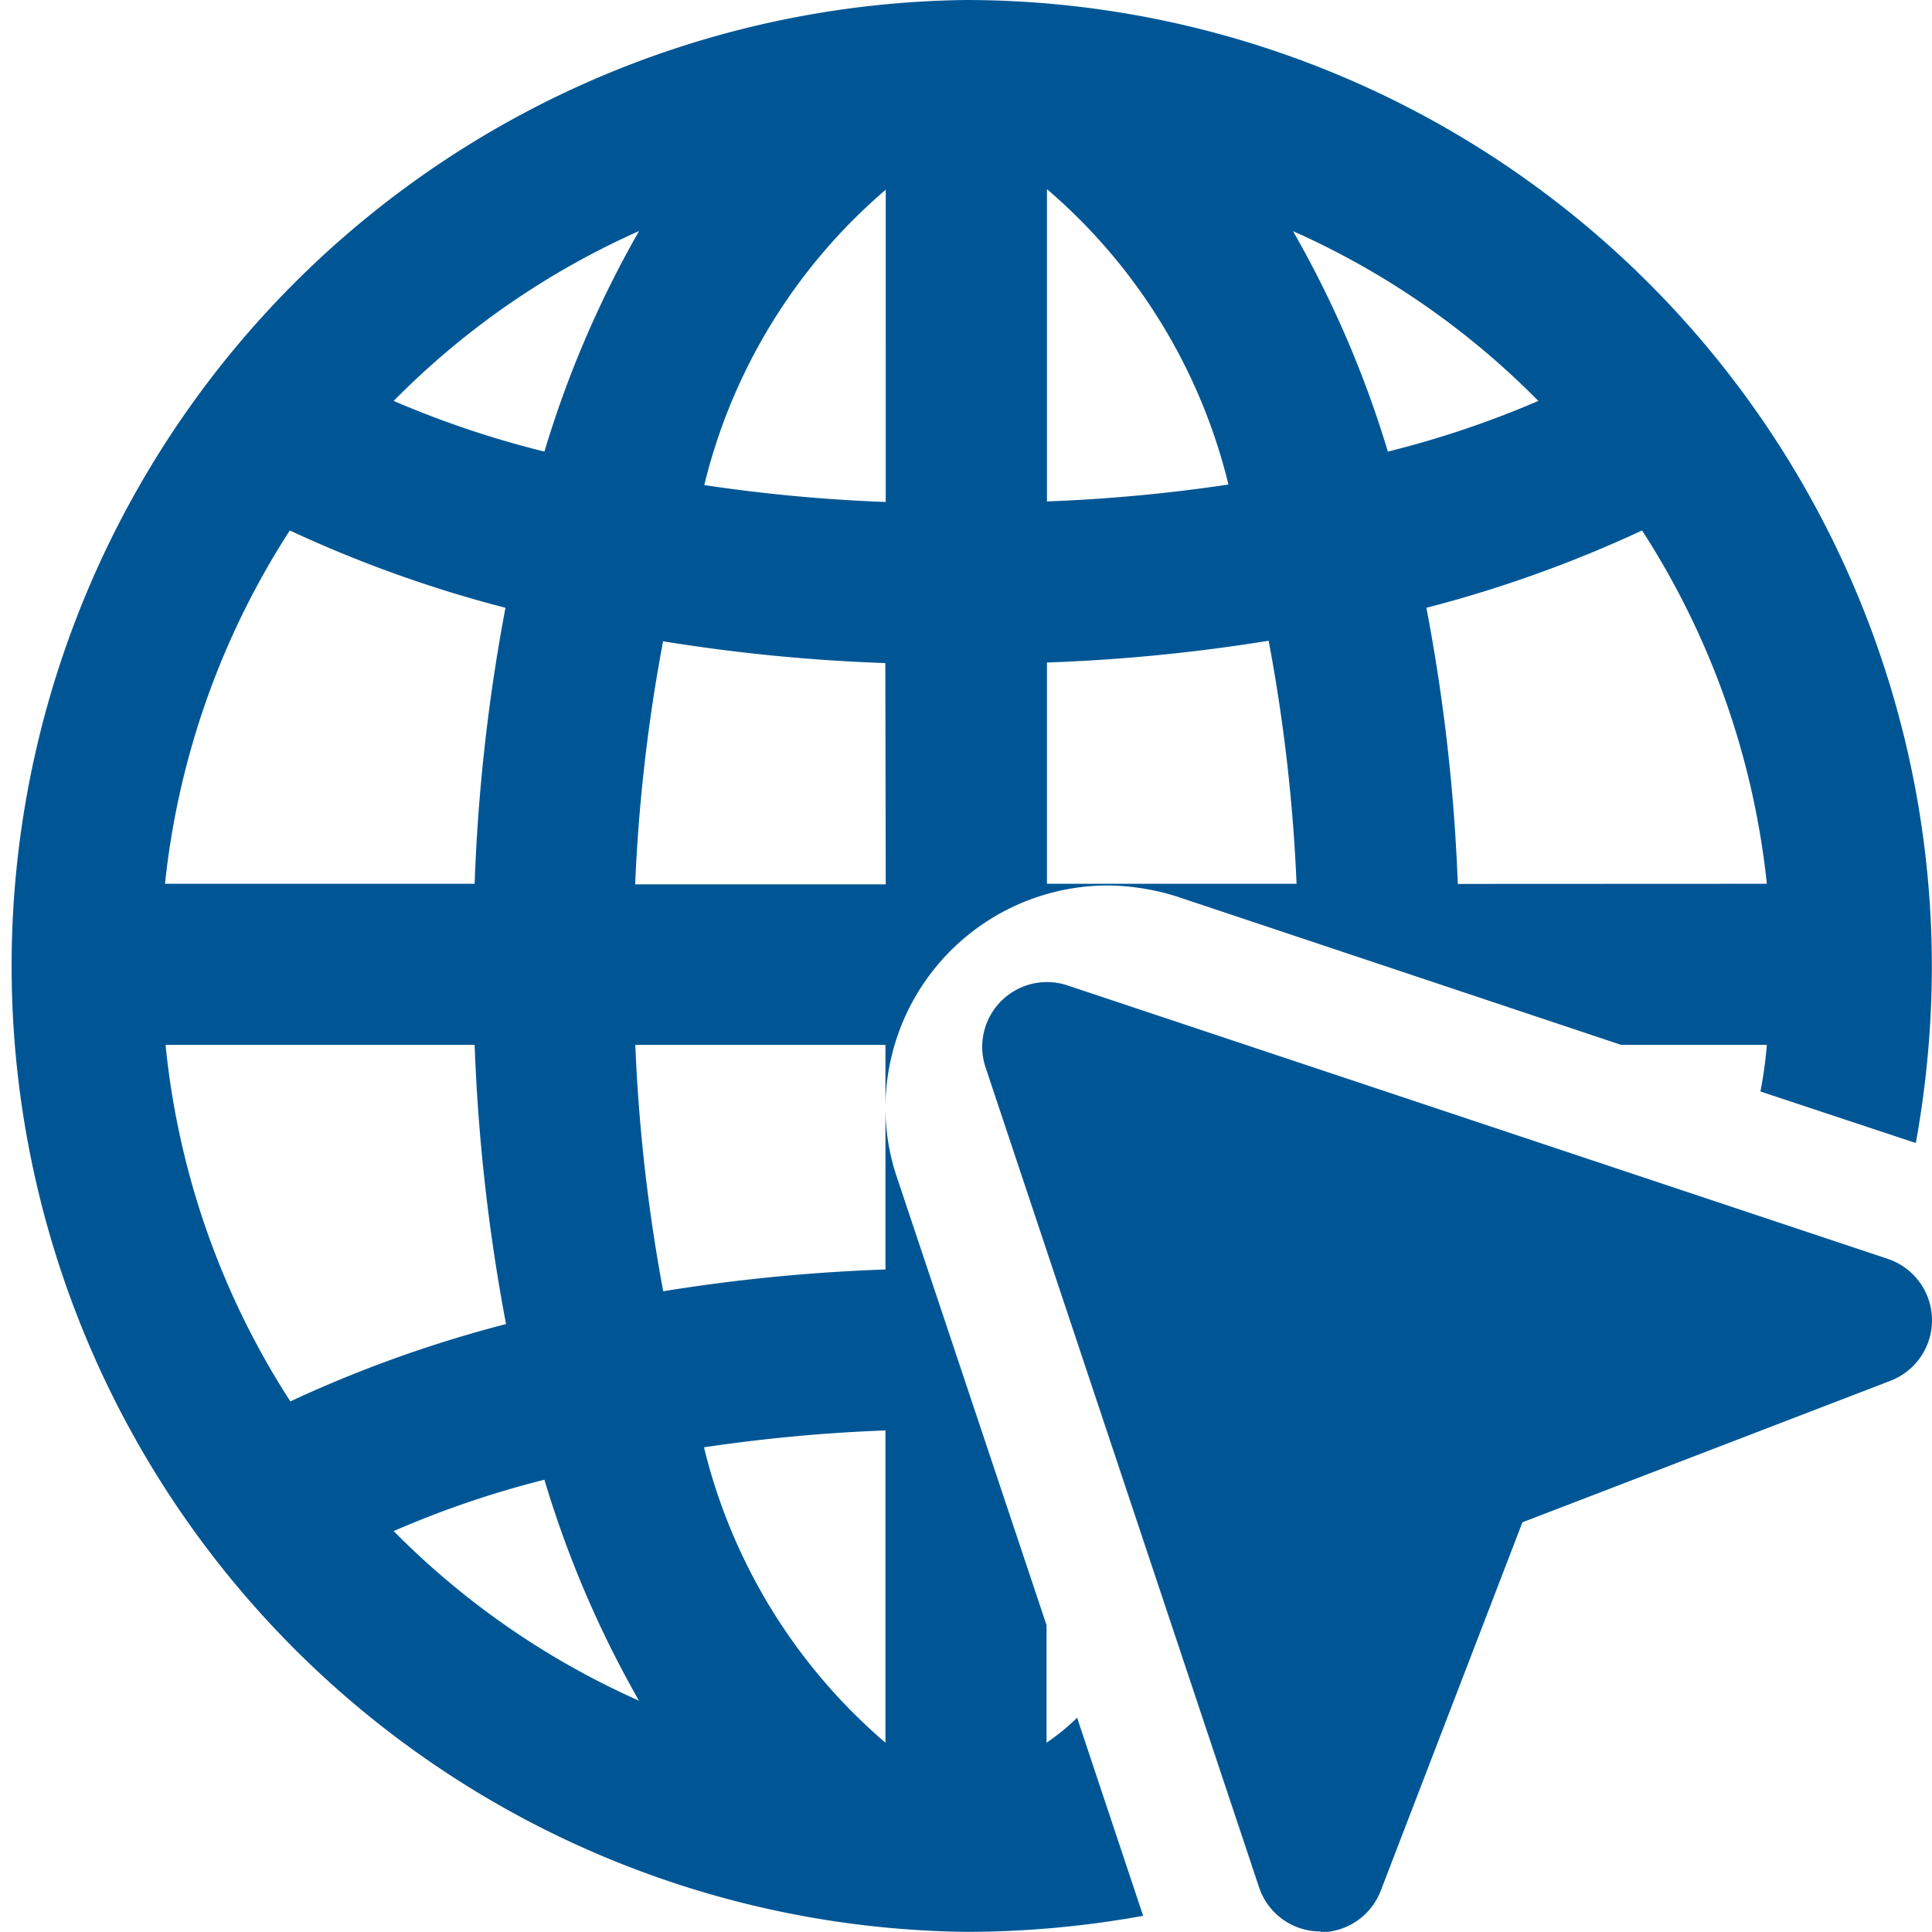
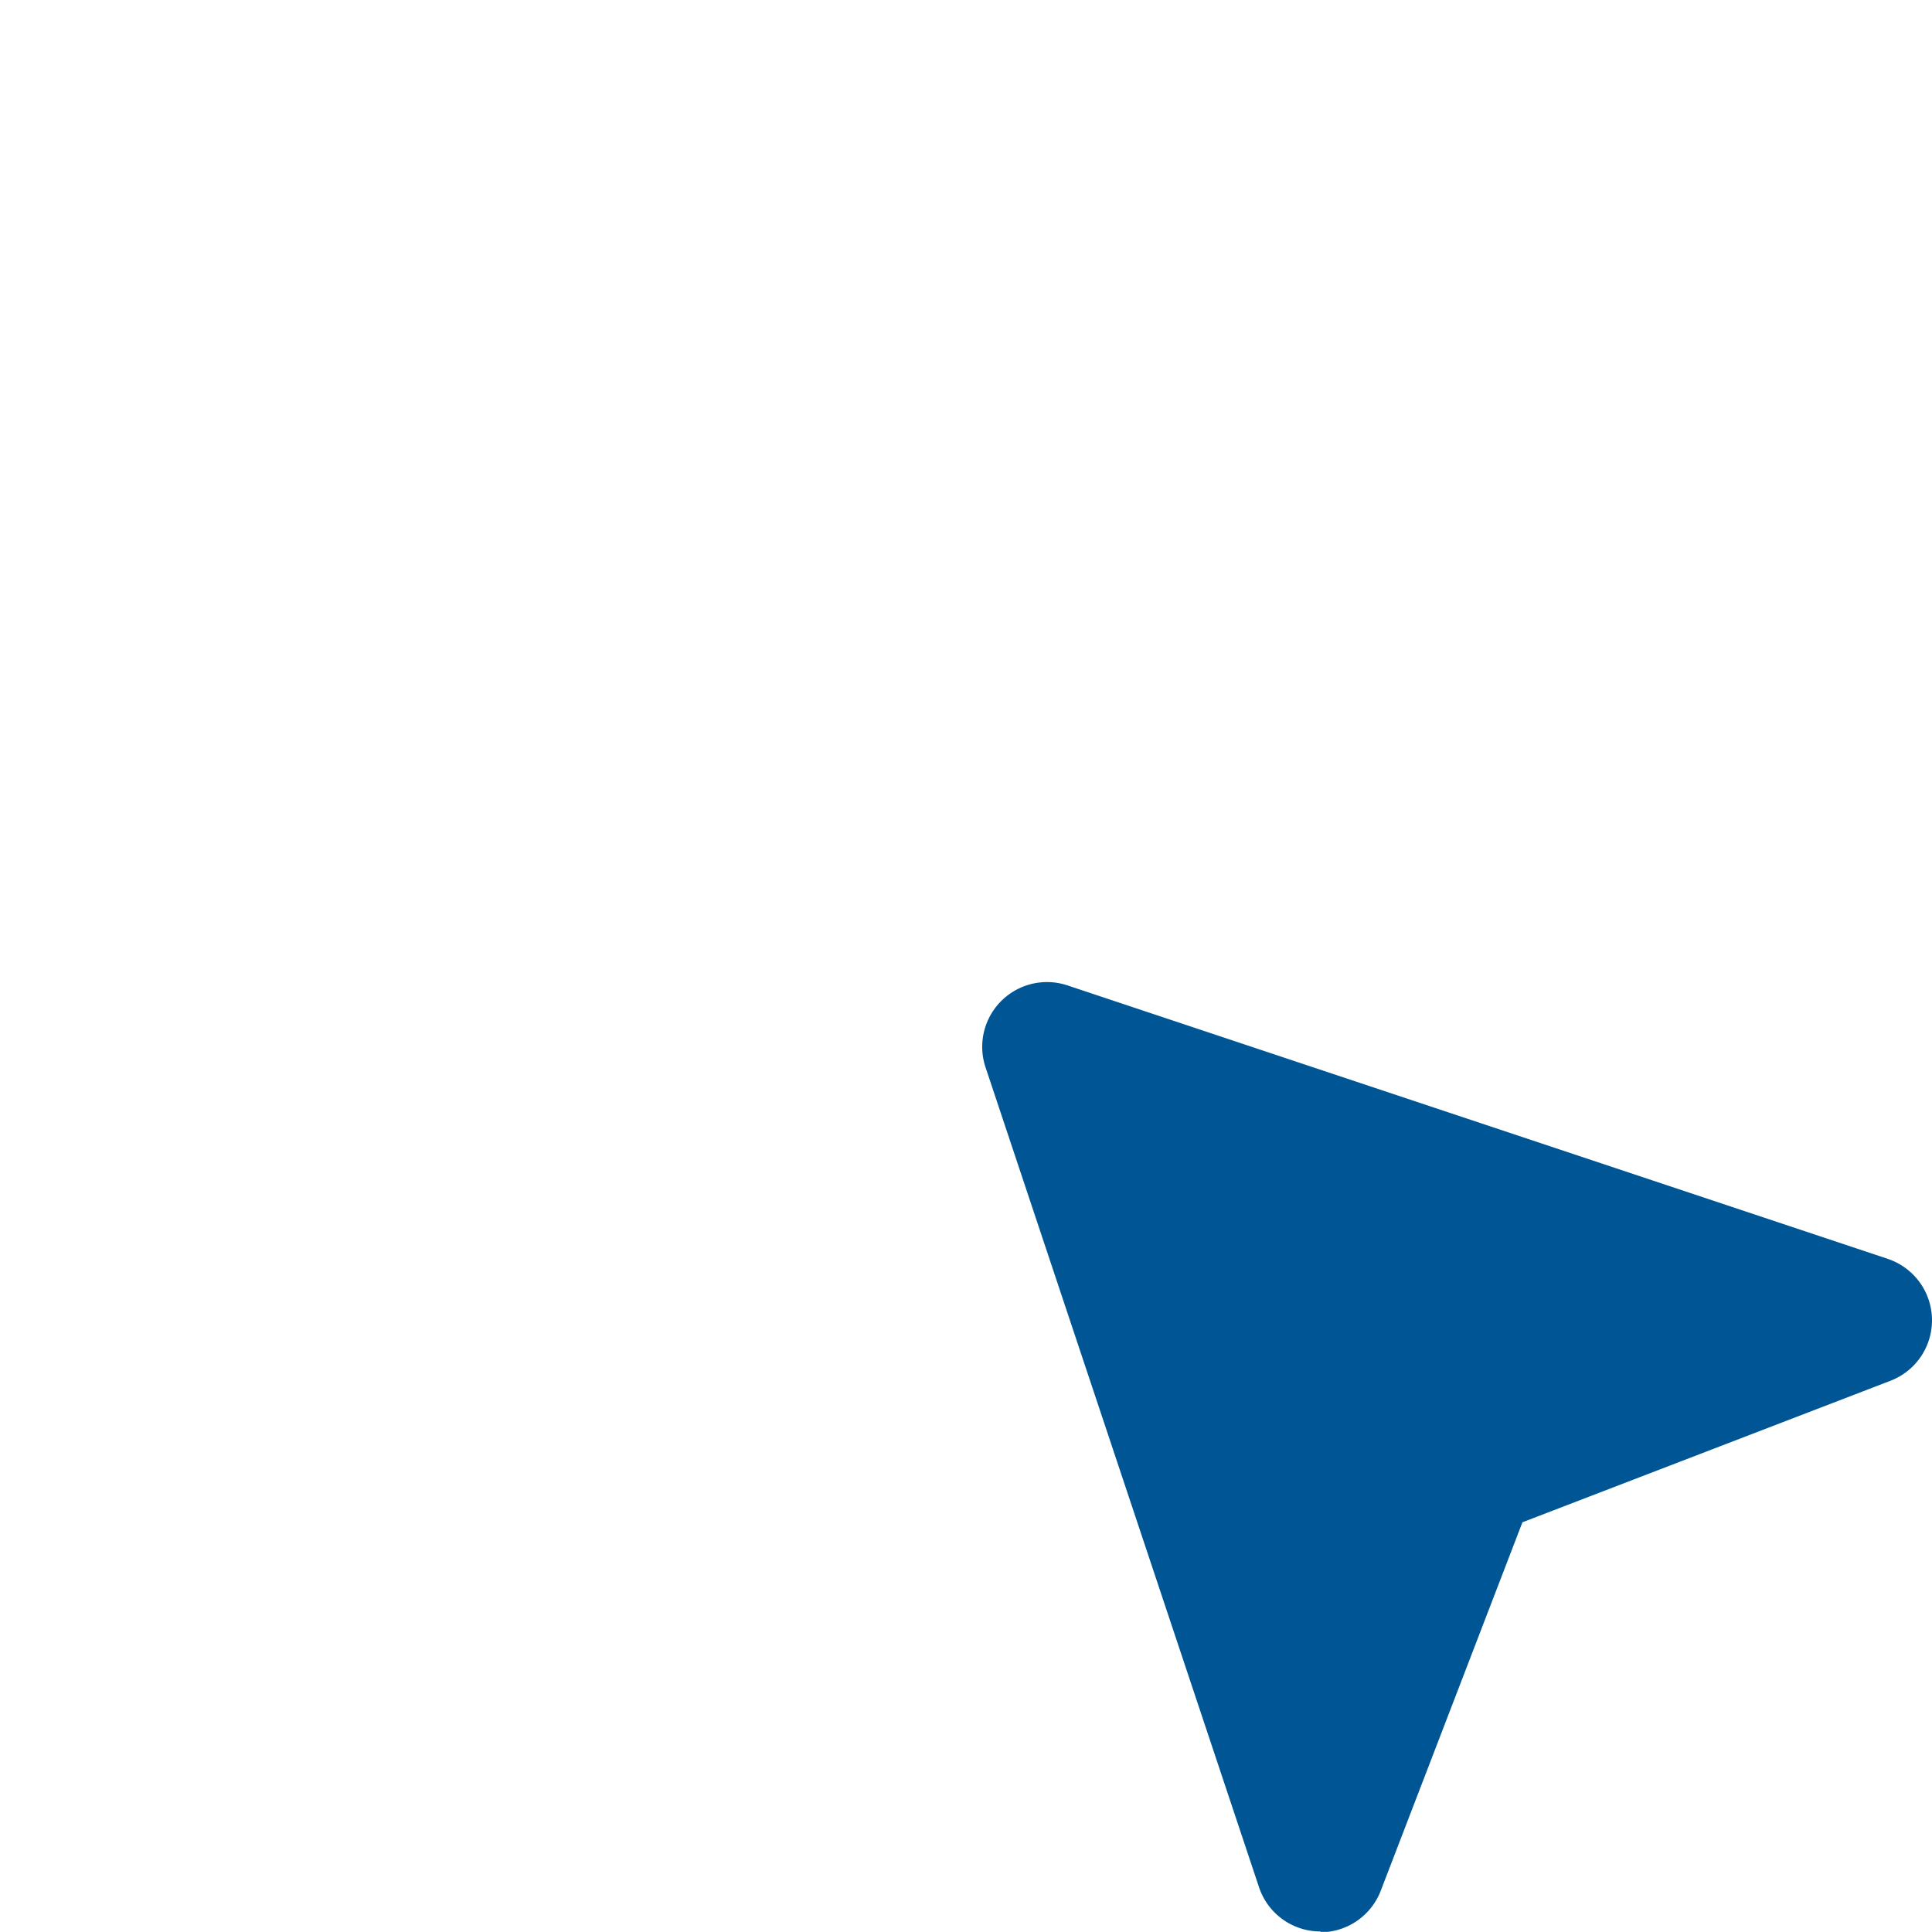
<svg xmlns="http://www.w3.org/2000/svg" id="click_1_" data-name="click (1)" width="13.84" height="13.839" viewBox="0 0 13.84 13.839">
-   <path id="Path_16262" data-name="Path 16262" d="M6.92,0a6.92,6.92,0,0,0,0,13.839,7.11,7.11,0,0,0,1.269-.115l-.473-1.419a1.566,1.566,0,0,1-.219.179v-.842L6.424,8.43a1.556,1.556,0,0,1-.081-.507V9.094a12.72,12.72,0,0,0-1.592.156,12.376,12.376,0,0,1-.2-1.765H6.343v.438a1.595,1.595,0,0,1,1.586-1.58,1.7,1.7,0,0,1,.507.081l3.177,1.061h1.044a3.113,3.113,0,0,1-.046.334l1.113.369a7.11,7.11,0,0,0,.115-1.269A6.925,6.925,0,0,0,6.92,0ZM6.343,10.247v2.237a4.043,4.043,0,0,1-1.3-2.116,11.755,11.755,0,0,1,1.3-.121ZM2.076,3.8a8.978,8.978,0,0,0,1.545.554A13.115,13.115,0,0,0,3.4,6.331H1.182A5.773,5.773,0,0,1,2.076,3.8ZM1.182,7.485H3.4a13.343,13.343,0,0,0,.225,2,8.978,8.978,0,0,0-1.545.554,5.744,5.744,0,0,1-.894-2.555Zm3.4,4.7A5.753,5.753,0,0,1,2.82,10.968,6.954,6.954,0,0,1,3.9,10.6,7.531,7.531,0,0,0,4.578,12.184ZM3.9,3.235A6.953,6.953,0,0,1,2.82,2.872,5.753,5.753,0,0,1,4.578,1.655,7.531,7.531,0,0,0,3.9,3.235Zm2.445,3.1H4.55a12.138,12.138,0,0,1,.2-1.741,12.72,12.72,0,0,0,1.592.156Zm0-2.739a11.756,11.756,0,0,1-1.3-.121,4.043,4.043,0,0,1,1.3-2.116ZM7.5,1.355A4.043,4.043,0,0,1,8.8,3.471a11.755,11.755,0,0,1-1.3.121Zm0,4.976V4.746A12.72,12.72,0,0,0,9.088,4.59a12.137,12.137,0,0,1,.2,1.741ZM9.261,1.655A5.753,5.753,0,0,1,11.02,2.872a6.953,6.953,0,0,1-1.078.363,7.531,7.531,0,0,0-.68-1.58Zm1.182,4.677a13.114,13.114,0,0,0-.225-1.978A8.978,8.978,0,0,0,11.763,3.8a5.773,5.773,0,0,1,.894,2.531Z" fill="#005695" />
-   <path id="Path_16263" data-name="Path 16263" d="M15.423,19.8h-.011a.463.463,0,0,1-.429-.317L13.024,13.61a.464.464,0,0,1,.587-.587l5.876,1.959a.464.464,0,0,1,.02.873L16.87,16.869l-1.014,2.637a.464.464,0,0,1-.433.3Z" transform="translate(-5.964 -5.964)" fill="#005695" />
+   <path id="Path_16263" data-name="Path 16263" d="M15.423,19.8h-.011a.463.463,0,0,1-.429-.317L13.024,13.61a.464.464,0,0,1,.587-.587l5.876,1.959a.464.464,0,0,1,.02.873L16.87,16.869l-1.014,2.637a.464.464,0,0,1-.433.3" transform="translate(-5.964 -5.964)" fill="#005695" />
</svg>